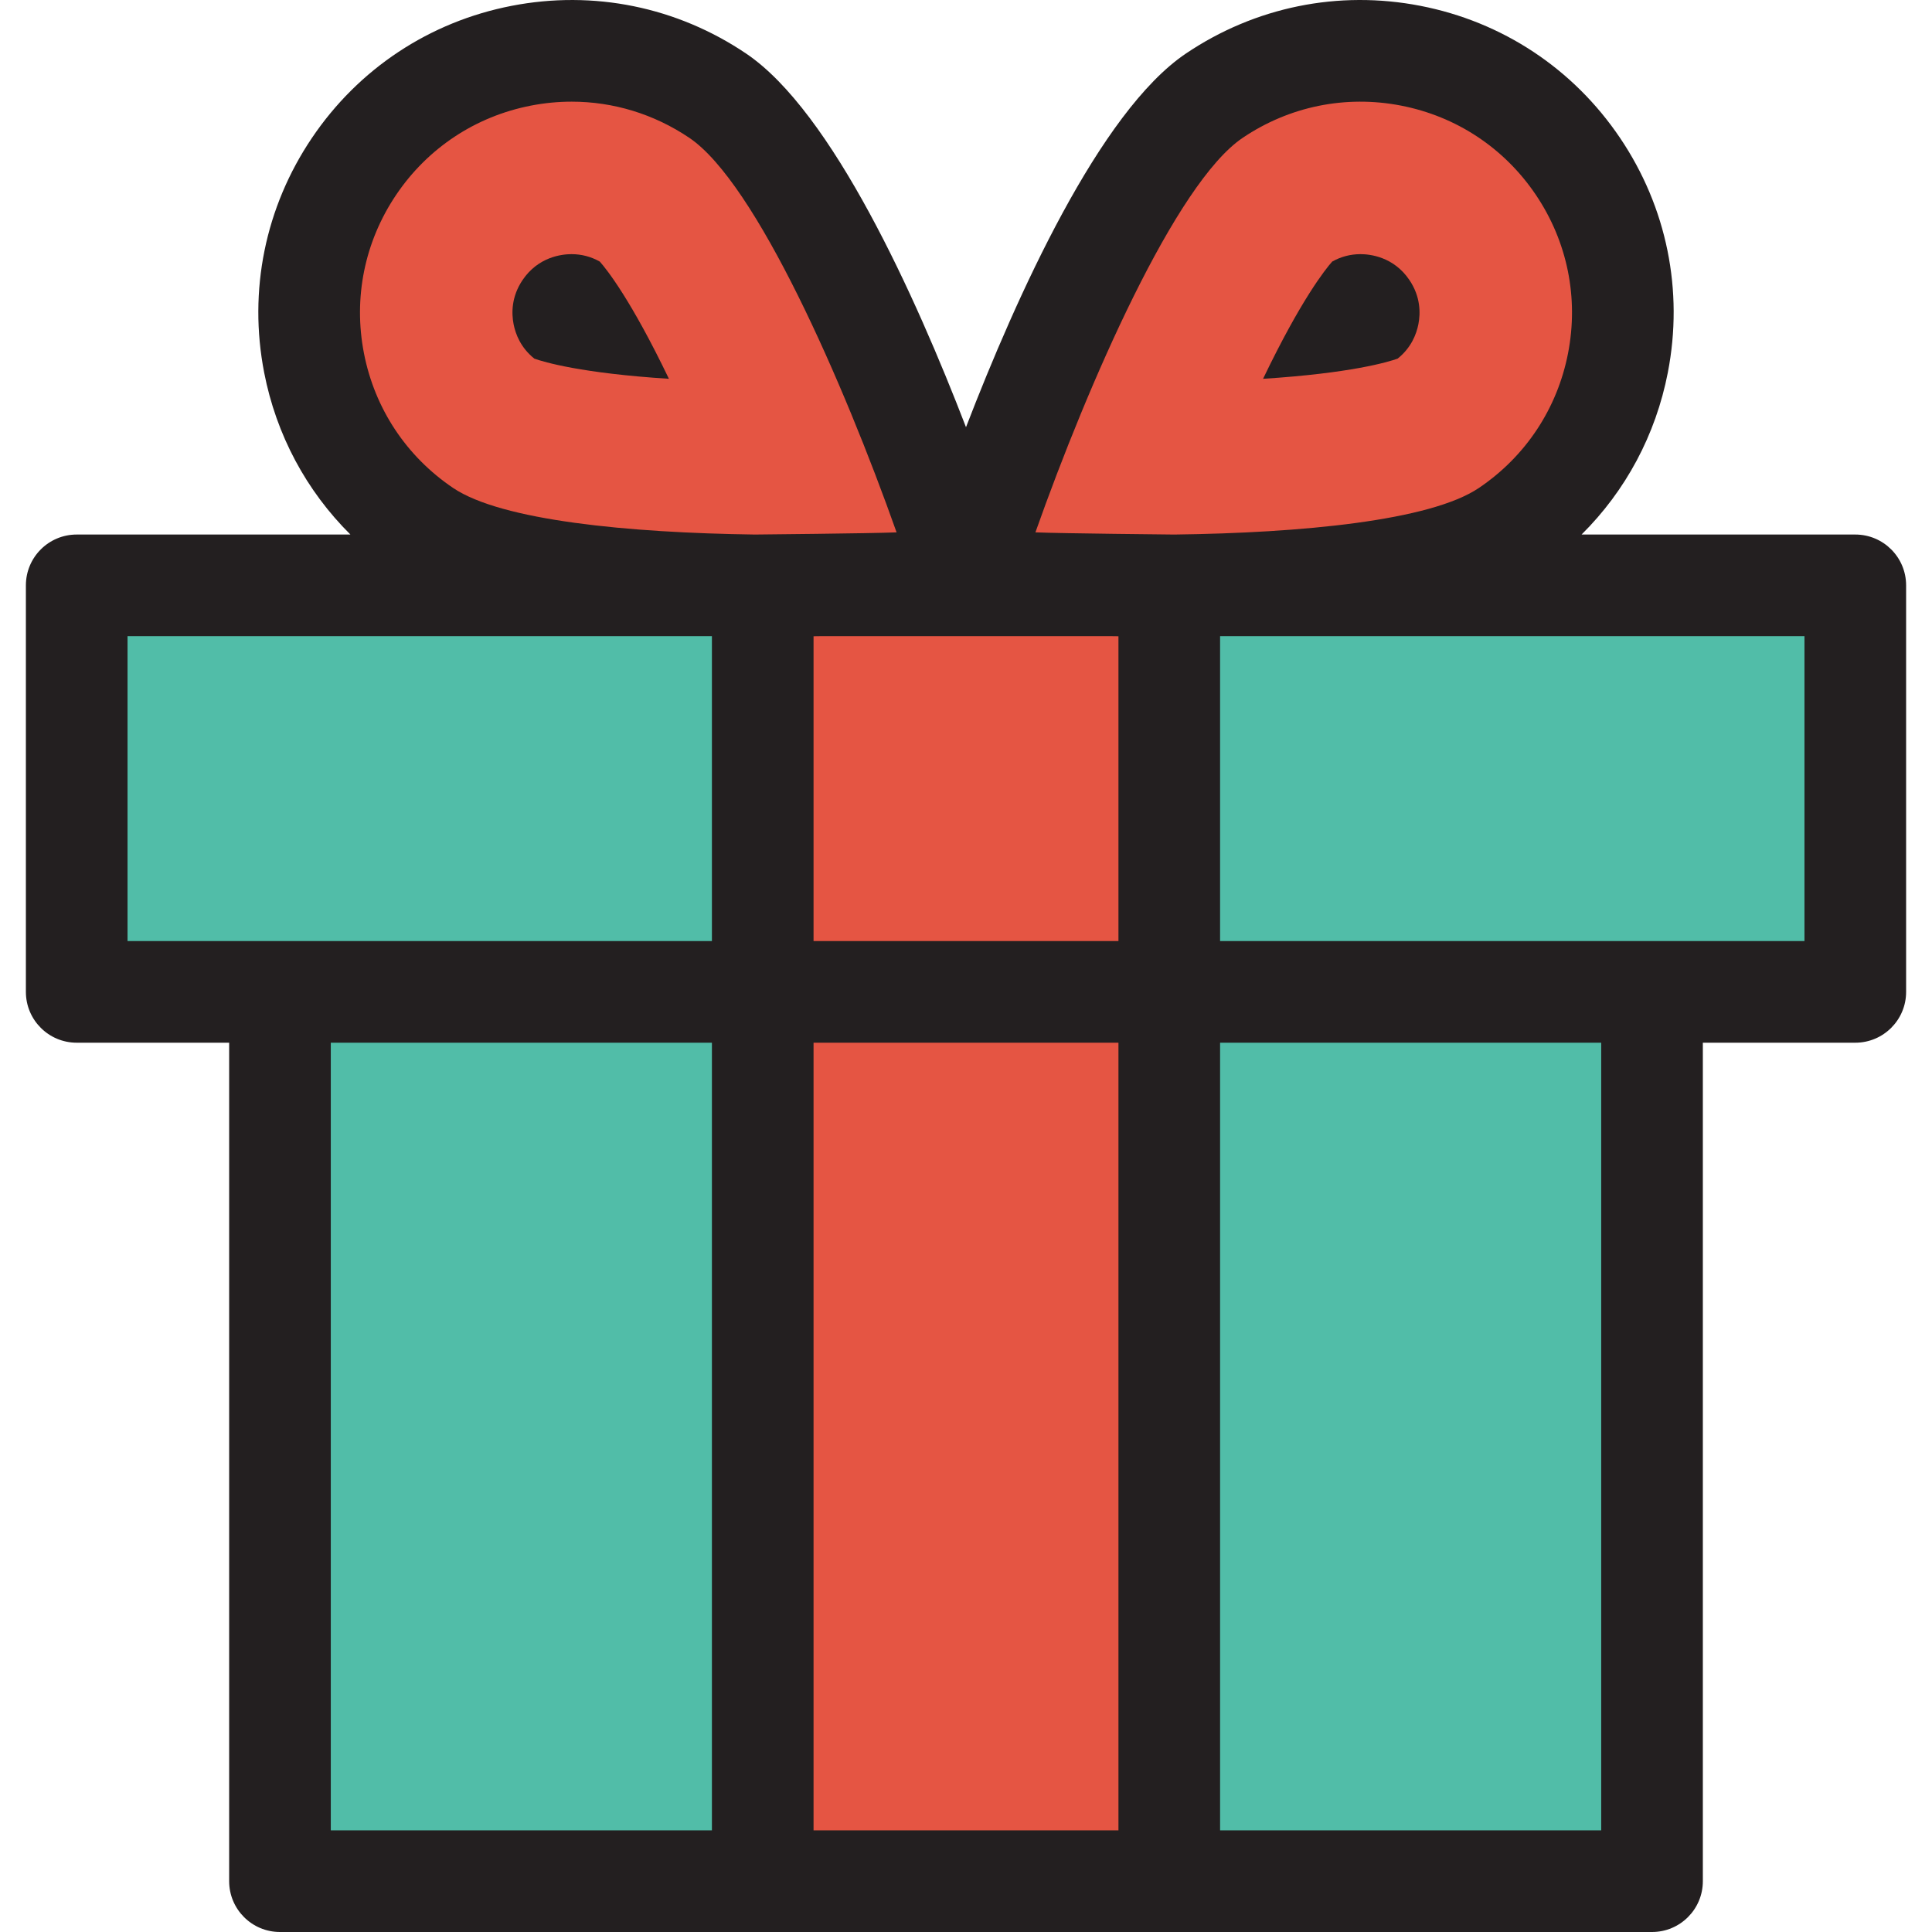
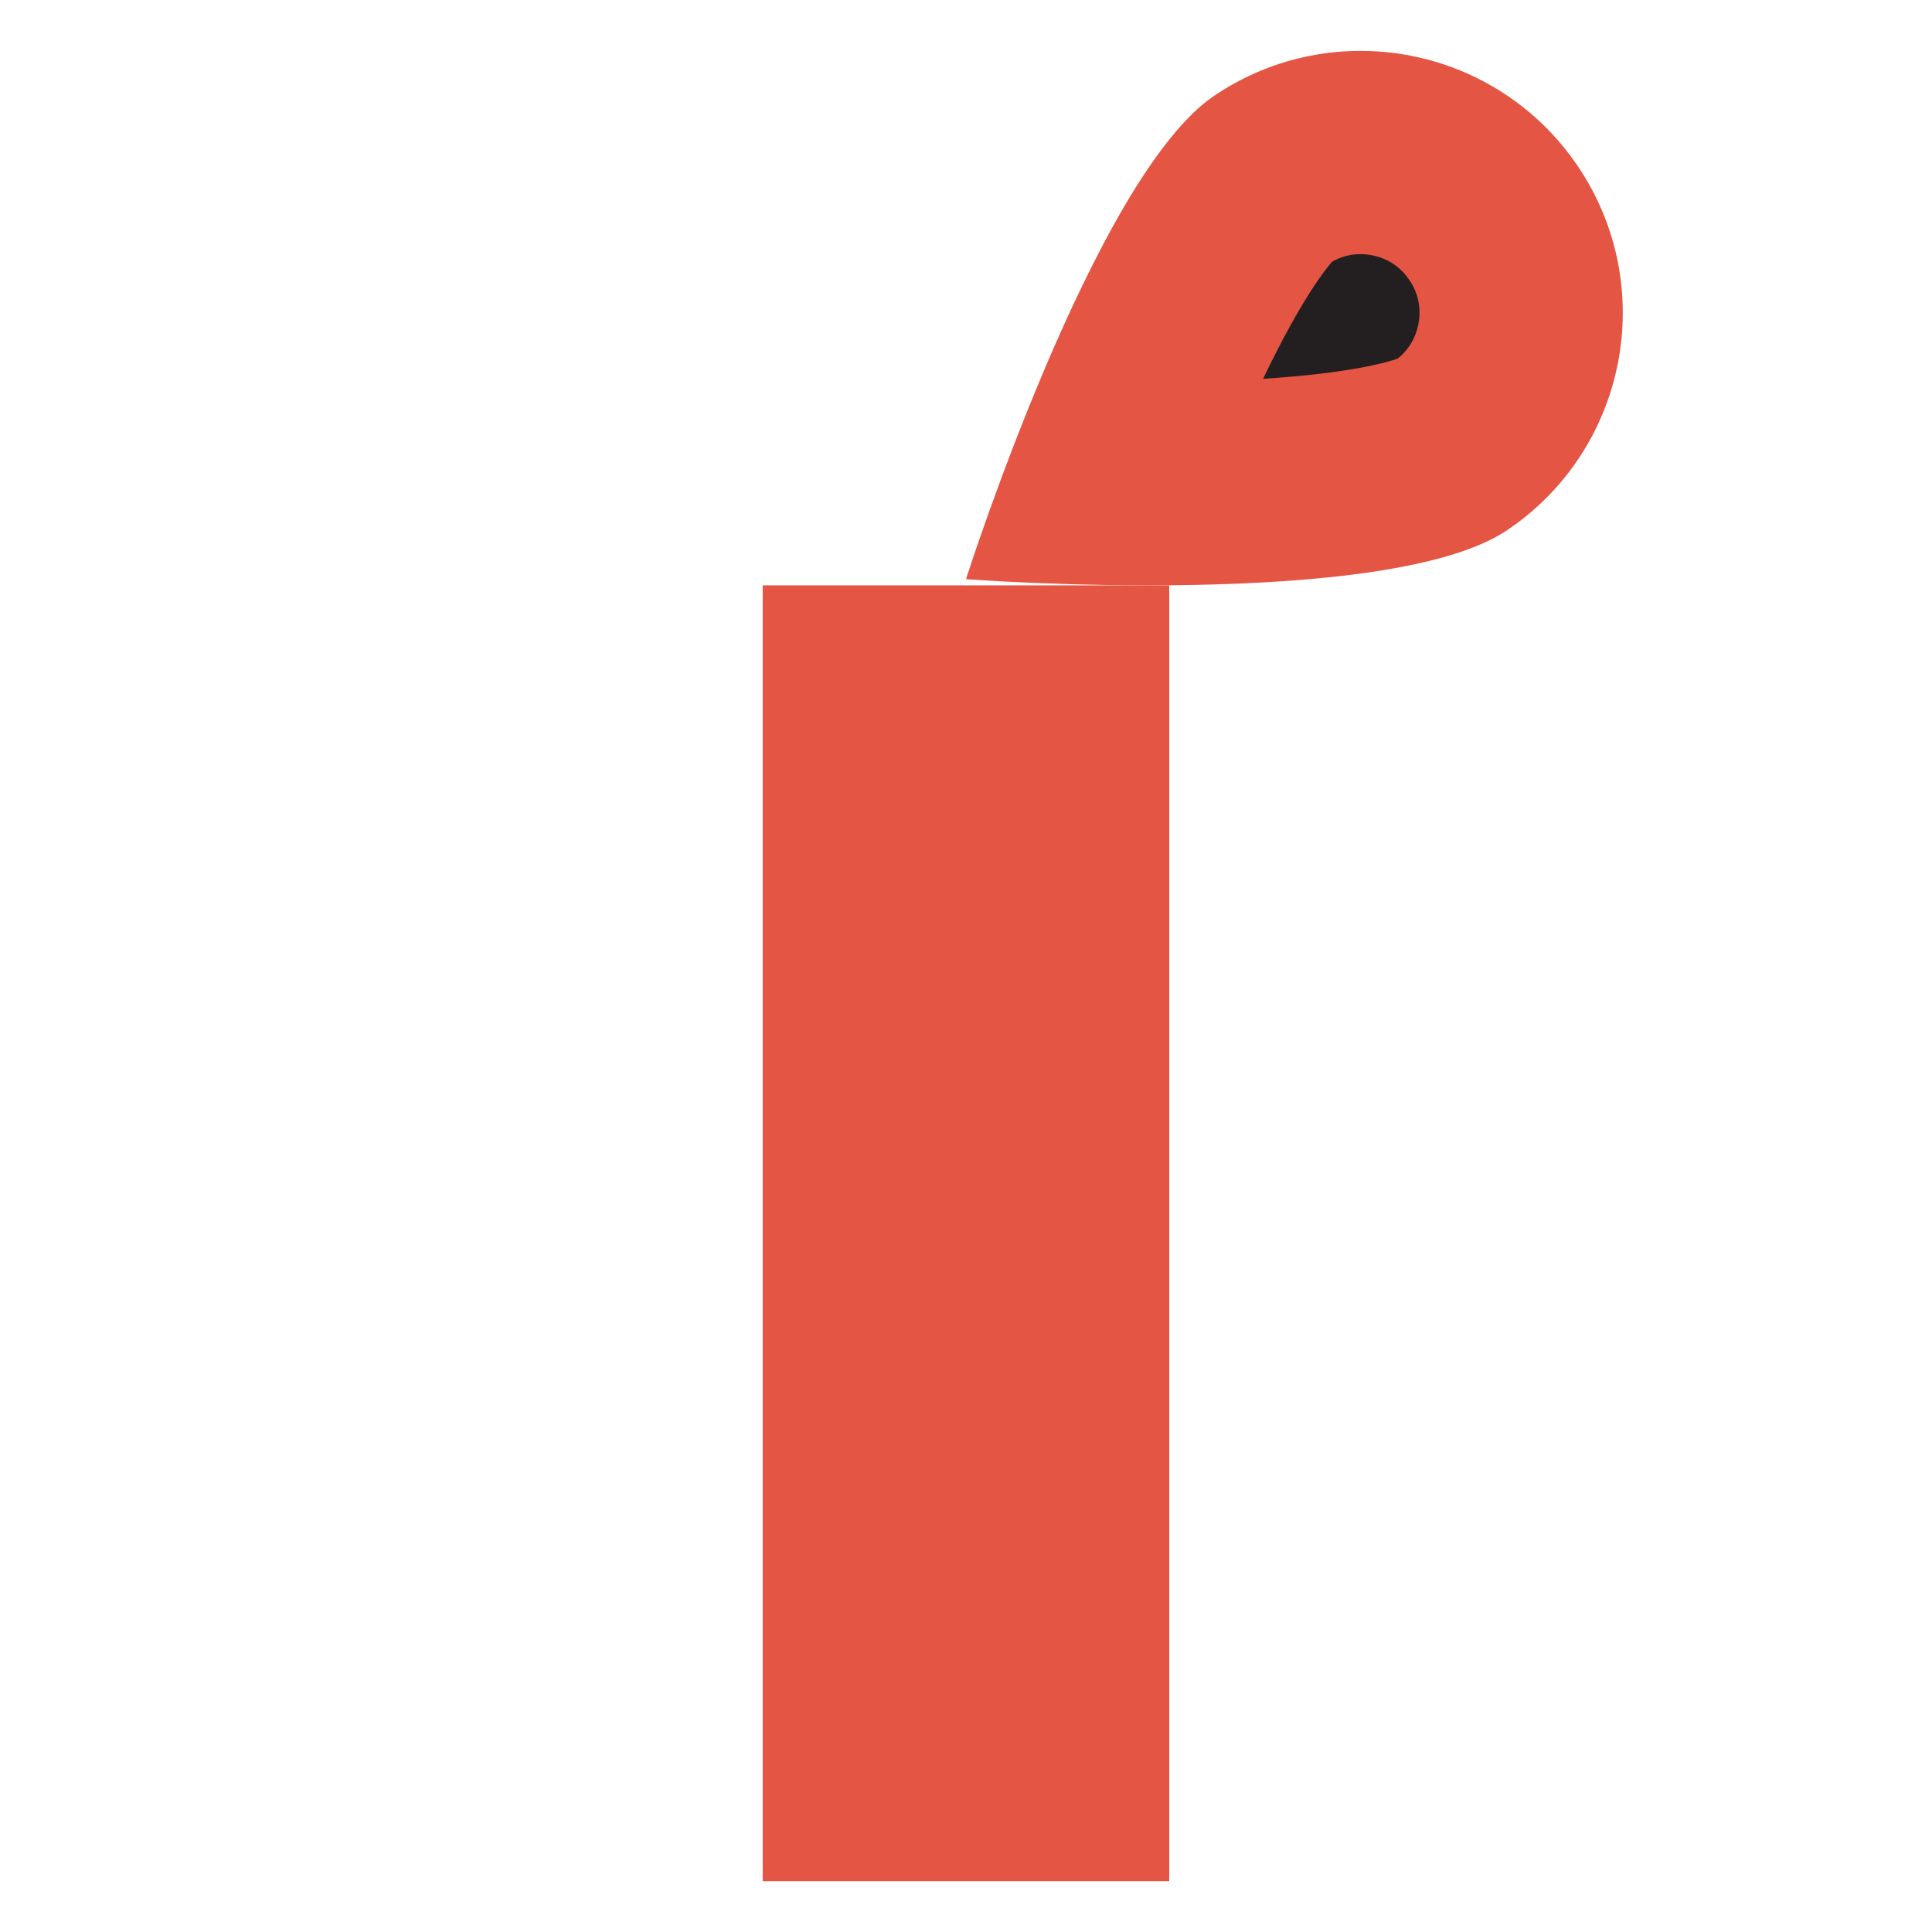
<svg xmlns="http://www.w3.org/2000/svg" version="1.1" id="Layer_1" viewBox="0 0 512 512" xml:space="preserve" width="800px" height="800px" fill="#000000">
  <g id="SVGRepo_bgCarrier" stroke-width="0" />
  <g id="SVGRepo_tracerCarrier" stroke-linecap="round" stroke-linejoin="round" />
  <g id="SVGRepo_iconCarrier">
    <g>
-       <rect x="20.335" y="155.126" style="fill:#51bda8;" width="471.345" height="107.736" />
-       <rect x="74.189" y="262.862" style="fill:#51bda8;" width="363.609" height="235.672" />
-     </g>
+       </g>
    <g>
      <rect x="202.125" y="155.126" style="fill:#e55543;" width="107.736" height="343.408" />
      <path style="fill:#e55543;" d="M399.442,140.484C367.652,161.926,256,153.489,256,153.489s34.003-106.683,65.792-128.126 s74.942-13.055,96.386,18.735C439.62,75.888,431.231,119.042,399.442,140.484z" />
-       <path style="fill:#e55543;" d="M112.558,140.484C144.348,161.926,256,153.489,256,153.489S221.997,46.806,190.208,25.362 s-74.944-13.054-96.387,18.735S80.768,119.042,112.558,140.484z" />
    </g>
    <g>
-       <path style="fill:#231F20;" d="M491.672,141.658h-72.54c11.688-11.595,19.65-26.402,22.859-42.918 c4.226-21.736-0.267-43.816-12.651-62.173C416.96,18.21,398.17,5.773,376.434,1.549c-21.736-4.227-43.816,0.267-62.173,12.65 c-22.832,15.401-44.85,64.22-58.262,99.012c-13.41-34.792-35.43-83.611-58.262-99.012C179.38,1.817,157.299-2.674,135.563,1.549 C113.828,5.773,95.037,18.21,82.657,36.567C70.274,54.924,65.782,77.004,70.006,98.74c3.209,16.516,11.171,31.322,22.859,42.918 H20.328c-7.436,0-13.467,6.029-13.467,13.467v107.736c0,7.438,6.031,13.467,13.467,13.467h40.401v222.205 c0,7.438,6.031,13.467,13.467,13.467h363.609c7.436,0,13.467-6.029,13.467-13.467V276.328h40.401 c7.436,0,13.467-6.029,13.467-13.467V155.125C505.139,147.687,499.109,141.658,491.672,141.658z M188.665,485.066H87.663V276.328 h101.002V485.066z M188.665,249.394H33.795v-80.802h154.87V249.394z M200.037,141.658c-33.515-0.458-67.171-3.72-79.949-12.34 c-12.392-8.359-20.79-21.044-23.641-35.717c-2.851-14.672,0.182-29.579,8.541-41.973c8.359-12.392,21.044-20.789,35.717-23.641 c3.598-0.699,7.21-1.045,10.795-1.045c11.036,0,21.825,3.275,31.177,9.584c17.696,11.936,40.903,64.955,54.926,104.555 C231.139,141.366,200.037,141.658,200.037,141.658z M296.401,485.066h-80.802V276.328h80.802V485.066z M296.401,249.394h-80.802 v-80.775c0.7-0.008,1.395-0.018,2.083-0.027h76.633c0.69,0.011,1.384,0.019,2.085,0.027v80.775H296.401z M274.395,141.079 c14.011-39.59,37.215-92.603,54.928-104.551c12.394-8.359,27.298-11.392,41.973-8.539c14.674,2.852,27.358,11.249,35.717,23.641 s11.392,27.299,8.539,41.973c-2.851,14.674-11.249,27.358-23.641,35.717c-12.861,8.675-46.932,11.917-80.704,12.34 C311.208,141.658,281.008,141.367,274.395,141.079z M424.337,485.066H323.335V276.328h101.002V485.066z M478.205,249.394h-154.87 v-80.802h154.87V249.394z" />
      <path style="fill:#231F20;" d="M360.552,67.354c-2.668,0-5.19,0.663-7.509,1.969c-1.823,2.056-8.243,10.089-18.318,31.064 c23.217-1.483,33.075-4.429,35.663-5.348c3.612-2.881,4.991-6.507,5.504-9.147c0.56-2.887,0.603-7.255-2.376-11.672 C369.338,68.022,363.059,67.354,360.552,67.354z" />
-       <path style="fill:#231F20;" d="M151.446,67.354c-2.505,0-8.785,0.669-12.966,6.868c-2.979,4.417-2.936,8.785-2.376,11.672 c0.513,2.64,1.892,6.266,5.504,9.147c2.59,0.918,12.445,3.865,35.663,5.348c-10.075-20.975-16.494-29.008-18.318-31.064 C156.635,68.015,154.114,67.354,151.446,67.354z" />
    </g>
  </g>
</svg>